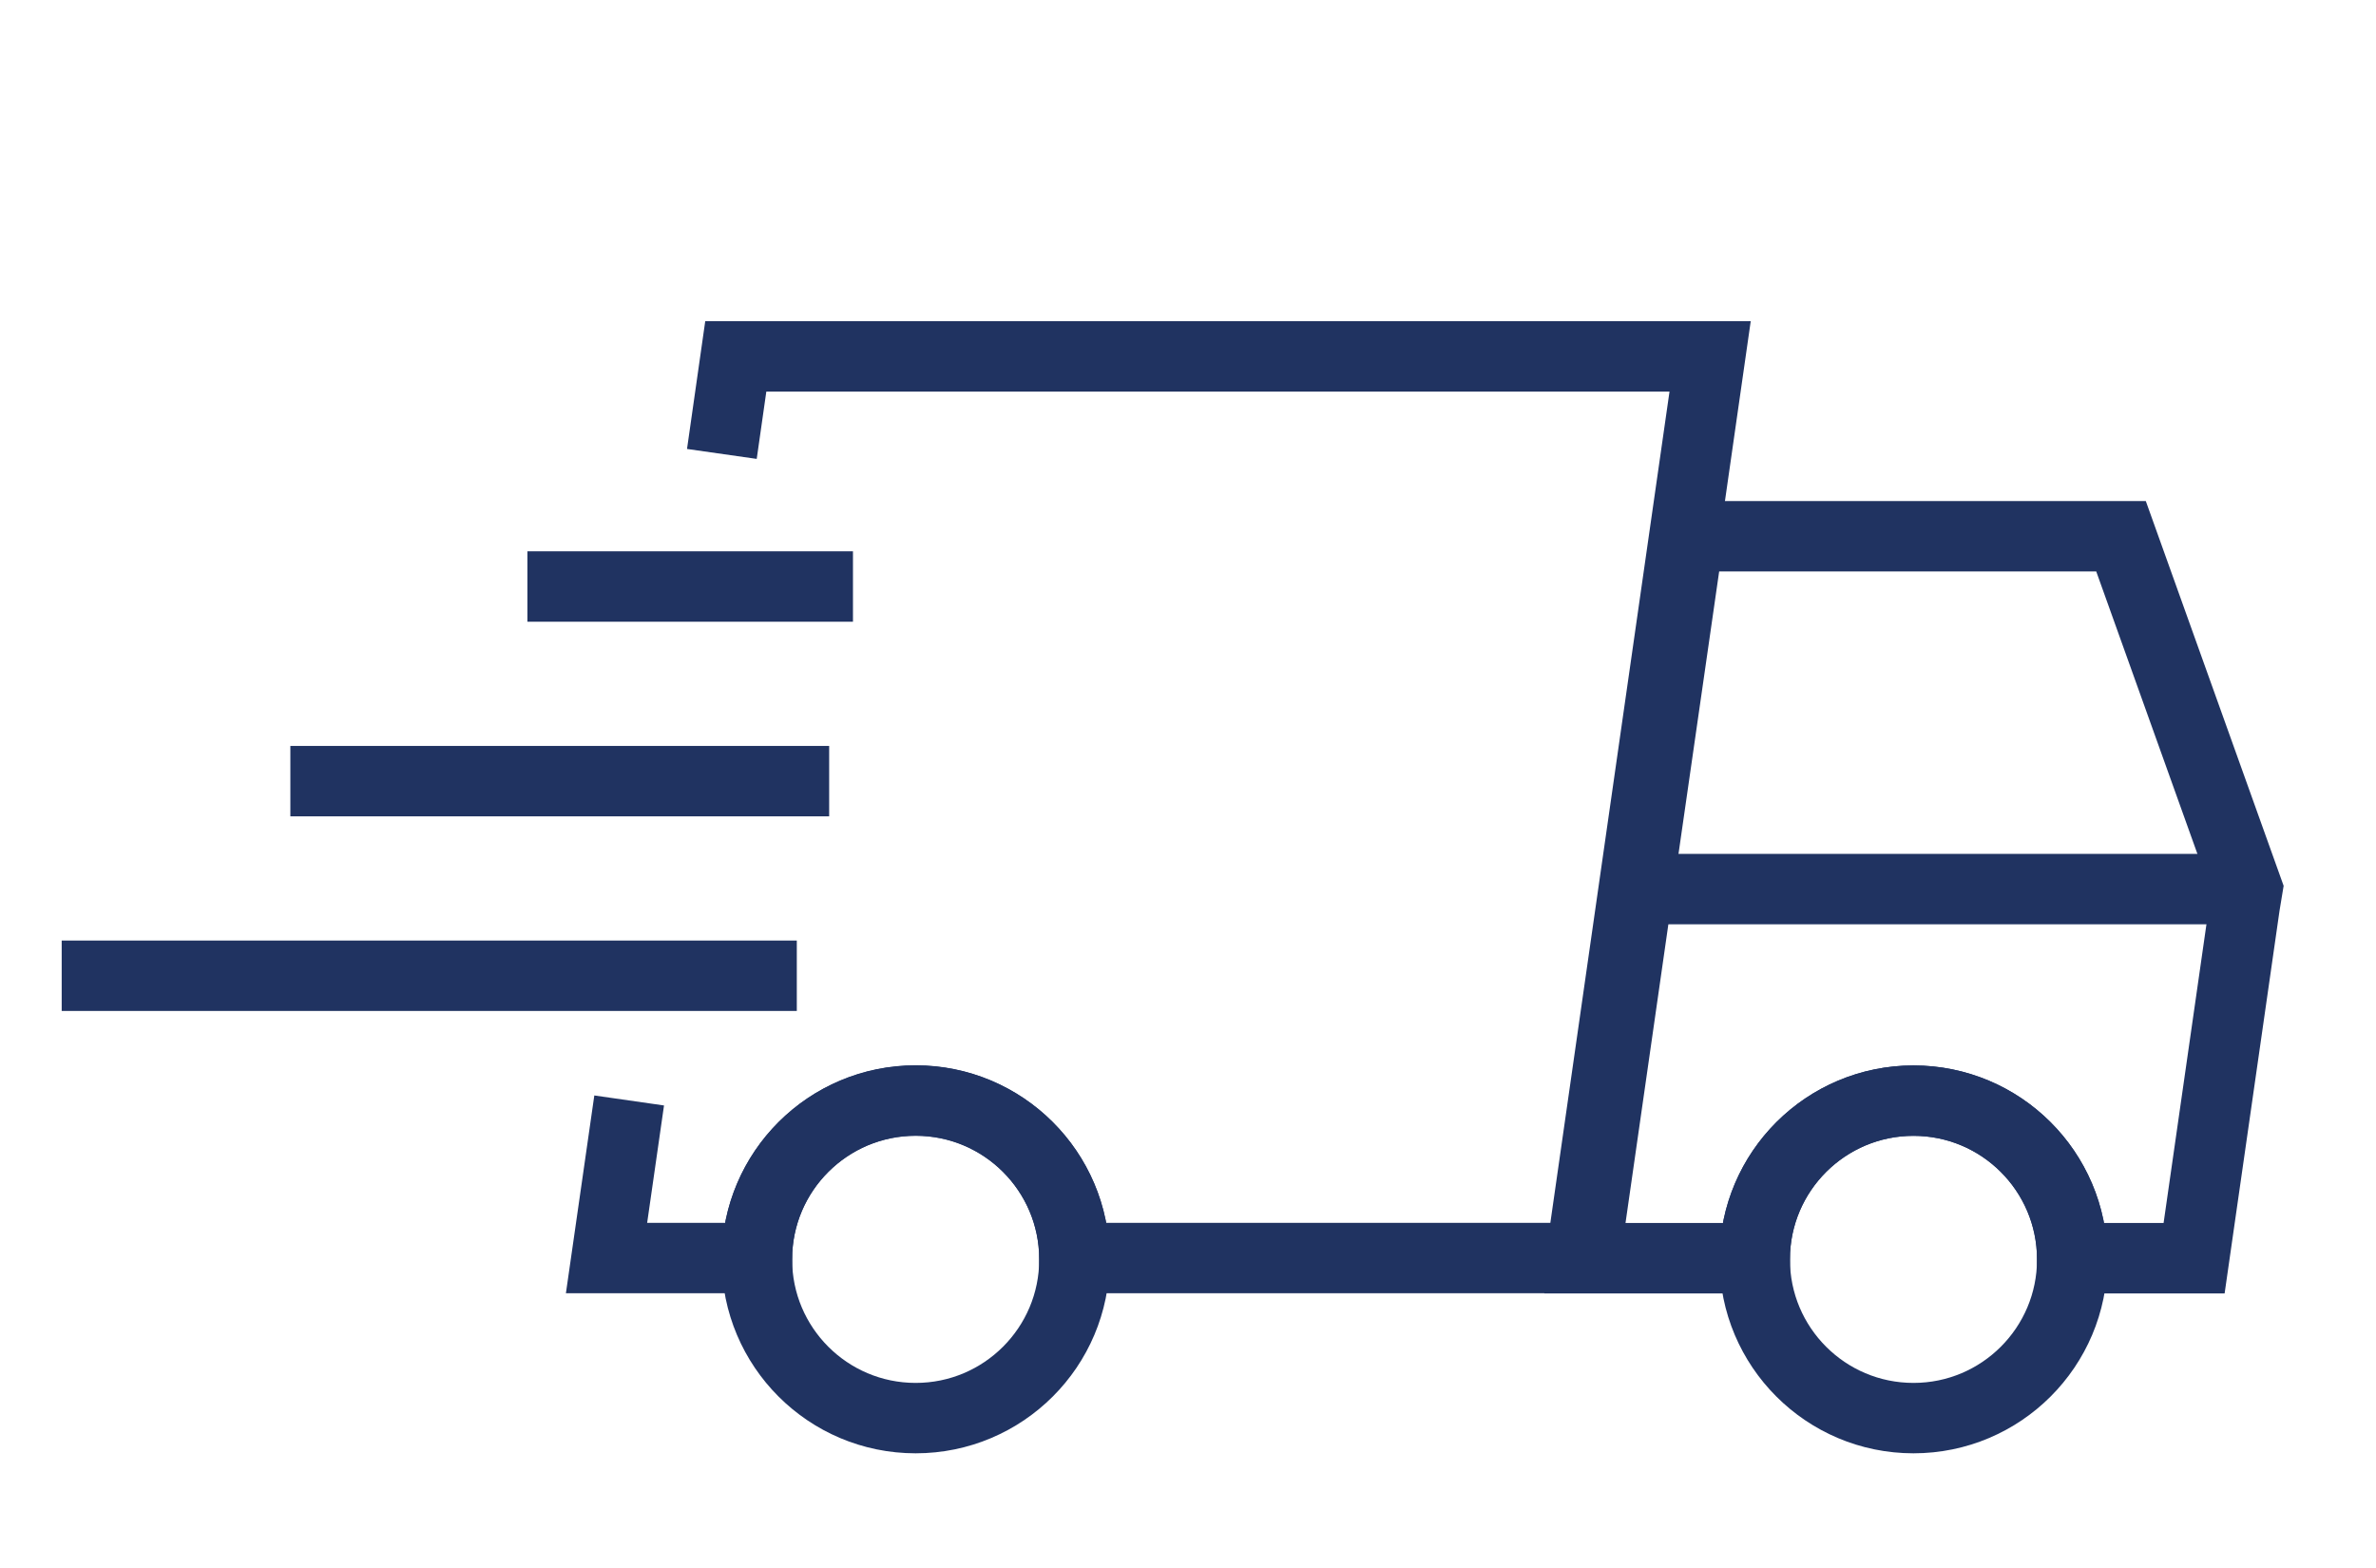
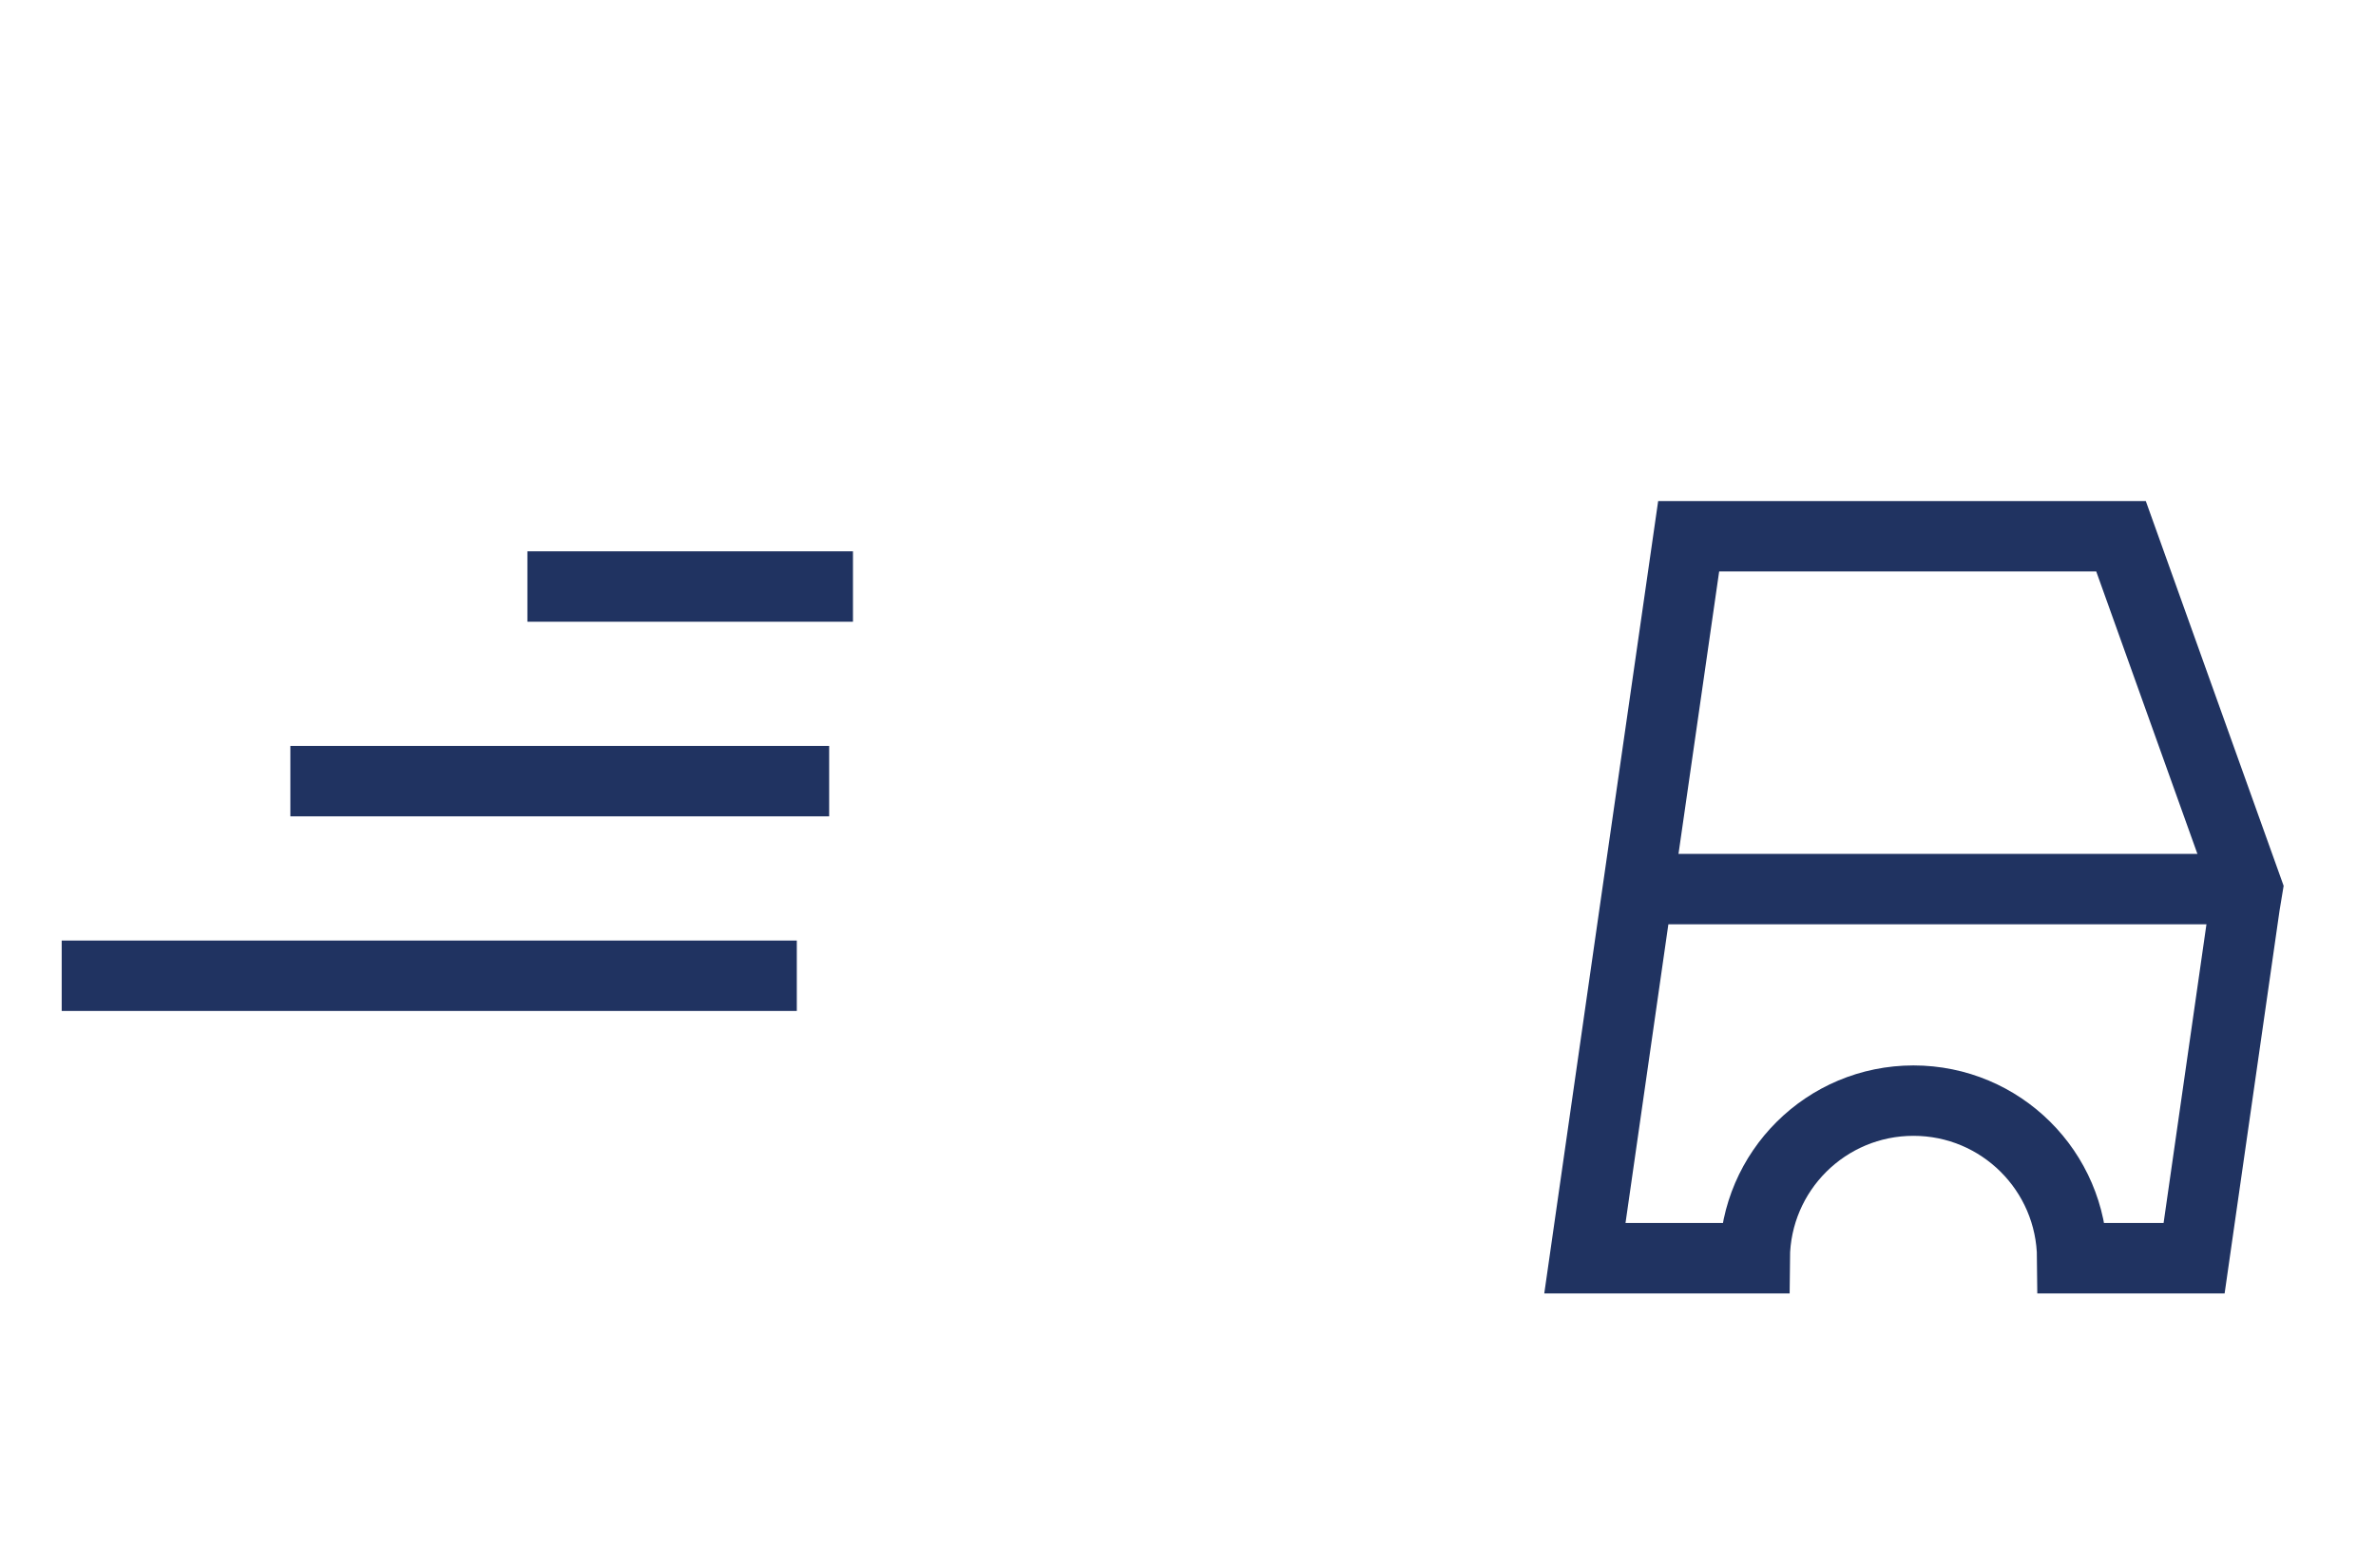
<svg xmlns="http://www.w3.org/2000/svg" viewBox="0 0 141.73 93.54" data-name="Laag 1" id="Laag_1">
  <defs>
    <style>
      .cls-1 {
        fill: none;
        stroke: #203361;
        stroke-miterlimit: 10;
        stroke-width: 4.2px;
      }
    </style>
  </defs>
  <line y2="53.04" x2="97.72" y1="53.04" x1="134.06" class="cls-1" />
  <line y2="34.99" x2="50.88" y1="34.99" x1="31.46" class="cls-1" />
  <line y2="46.6" x2="49.46" y1="46.6" x1="17.32" class="cls-1" />
  <line y2="58.21" x2="47.53" y1="58.21" x1="3.68" class="cls-1" />
-   <path d="M37.53,65.65l-1.35,9.4h8.97c.04-5.2,4.26-9.4,9.47-9.4s9.43,4.2,9.47,9.4h30.21l7.71-53.79h-58.12l-.83,5.82" class="cls-1" />
-   <circle r="9.47" cy="75.13" cx="54.62" class="cls-1" />
  <path d="M126.51,31.99h-25.78l-3.17,22.02-3.02,21.05h10.13c.04-5.2,4.26-9.4,9.47-9.4s9.43,4.2,9.47,9.4h7.27l3.02-21.05.16-.97-7.54-21.05Z" class="cls-1" />
-   <circle r="9.47" cy="75.13" cx="114.14" class="cls-1" />
</svg>